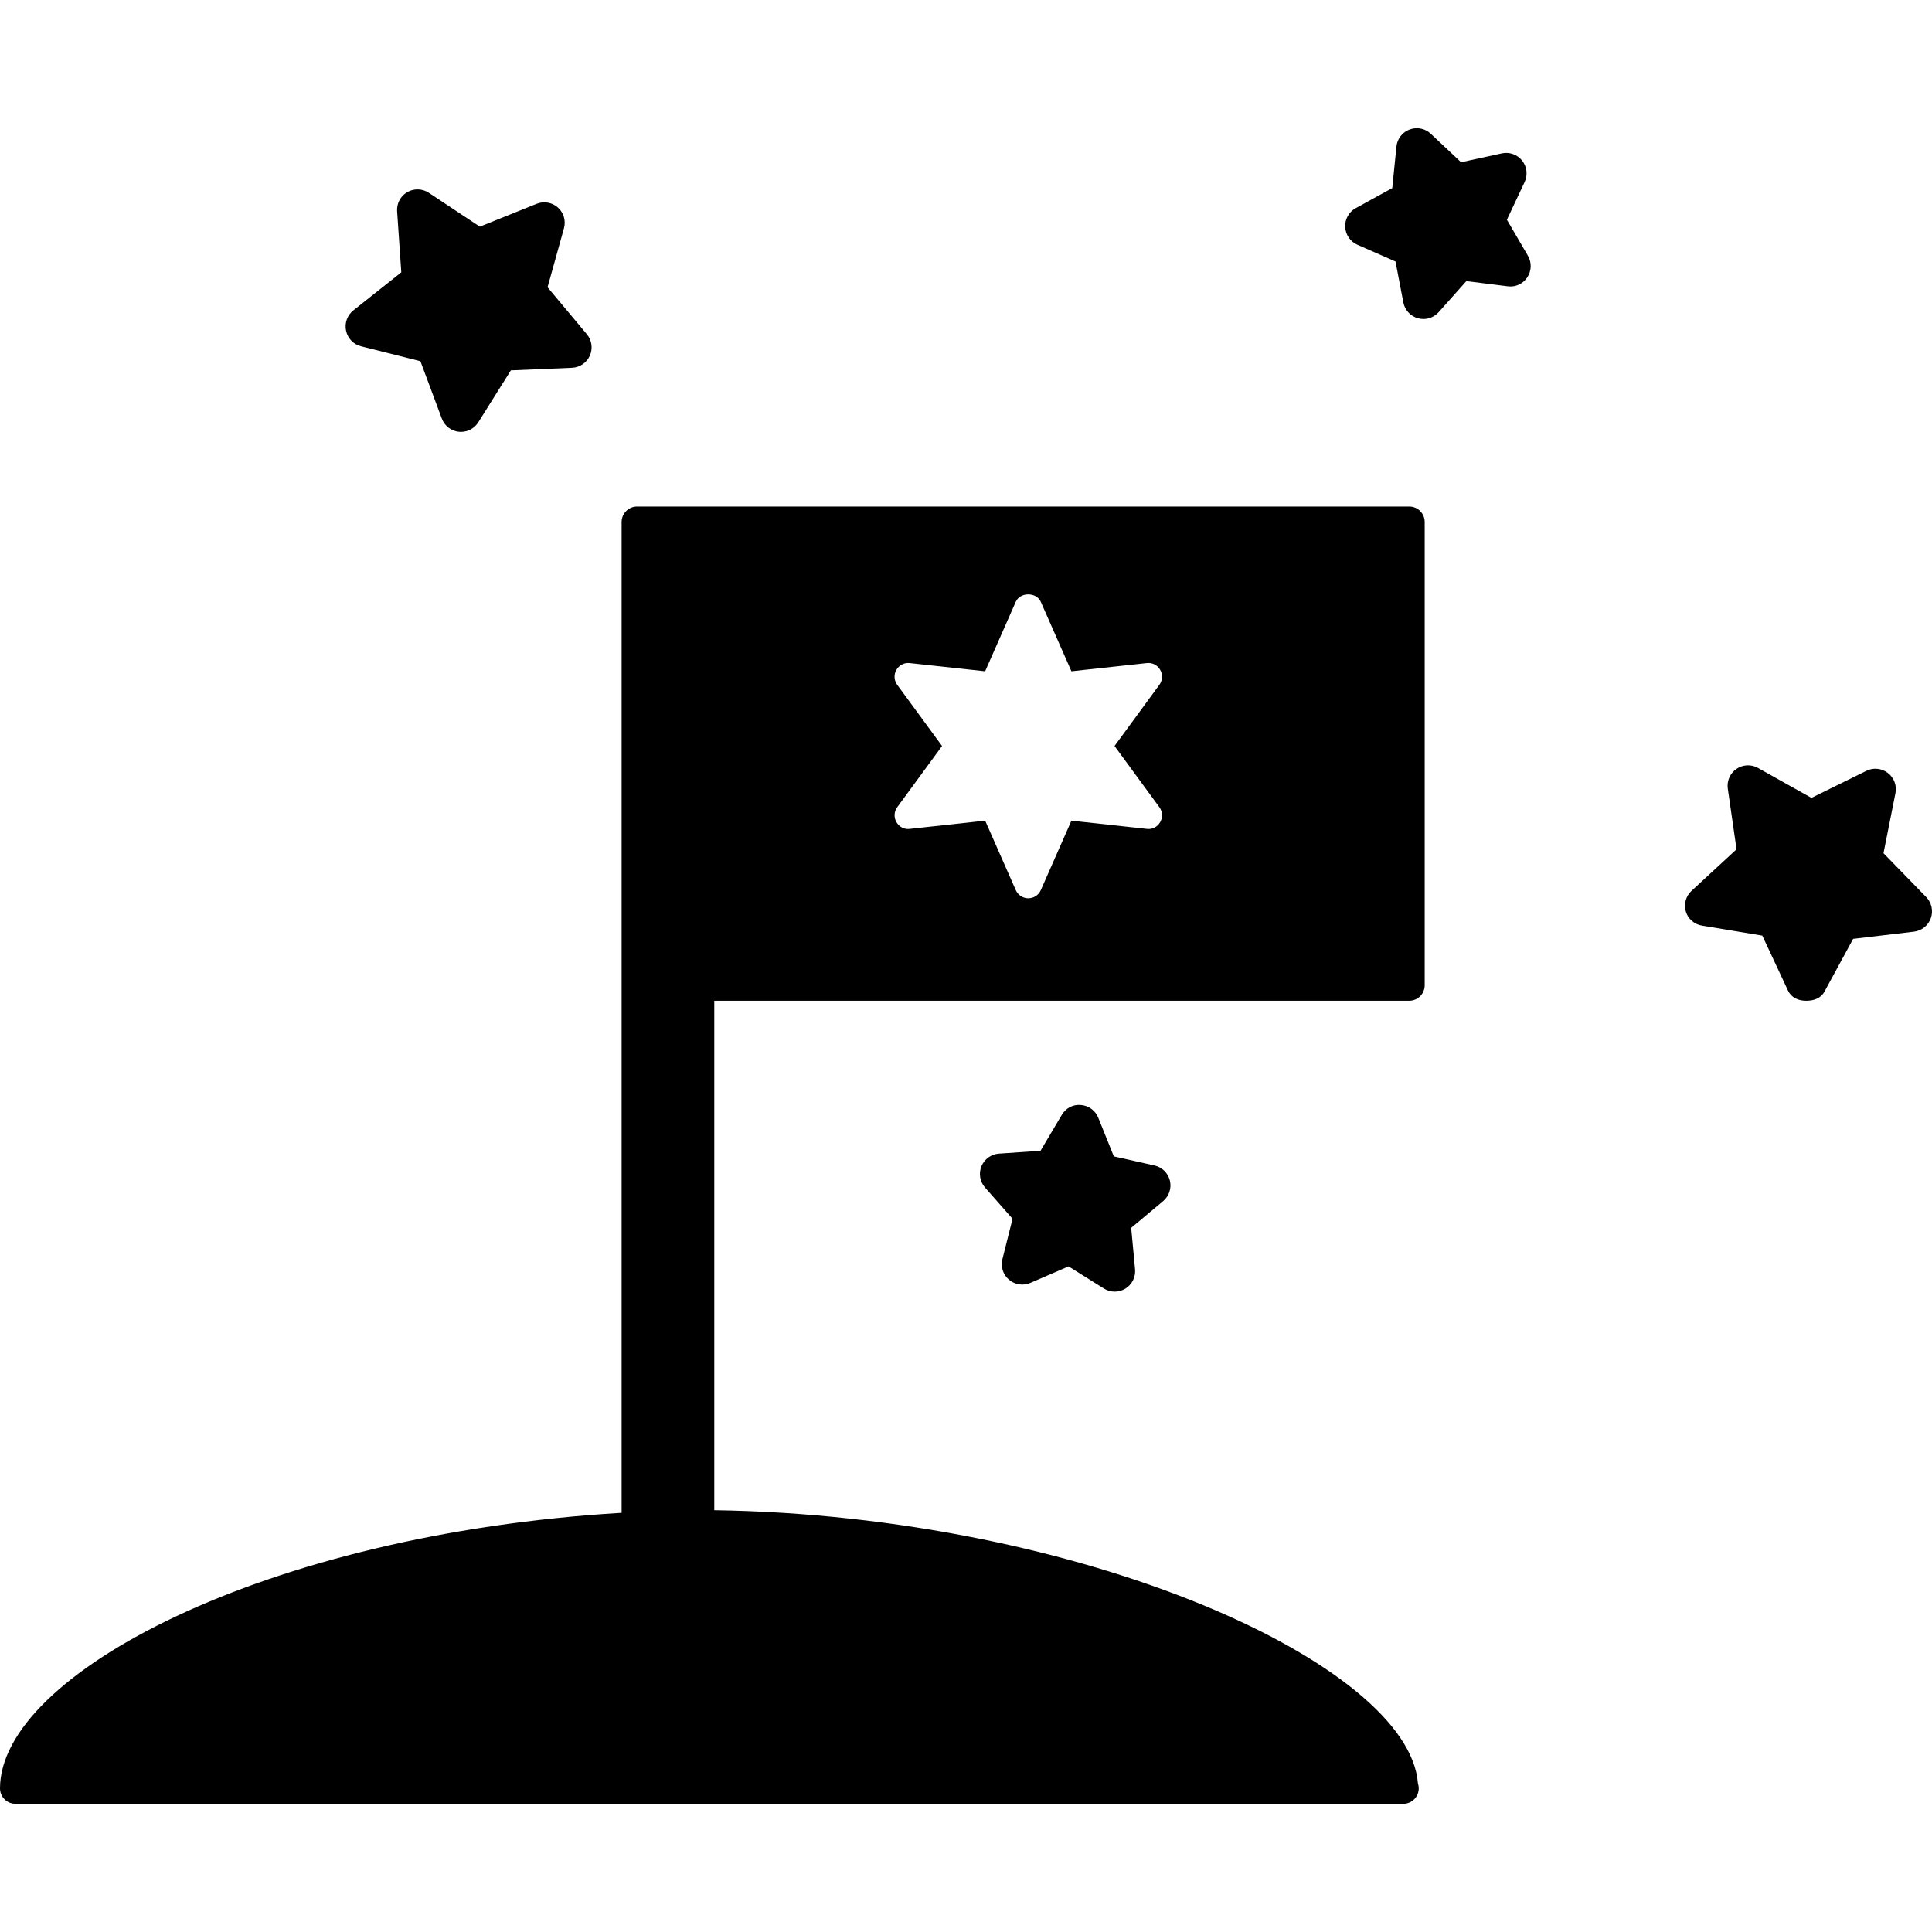
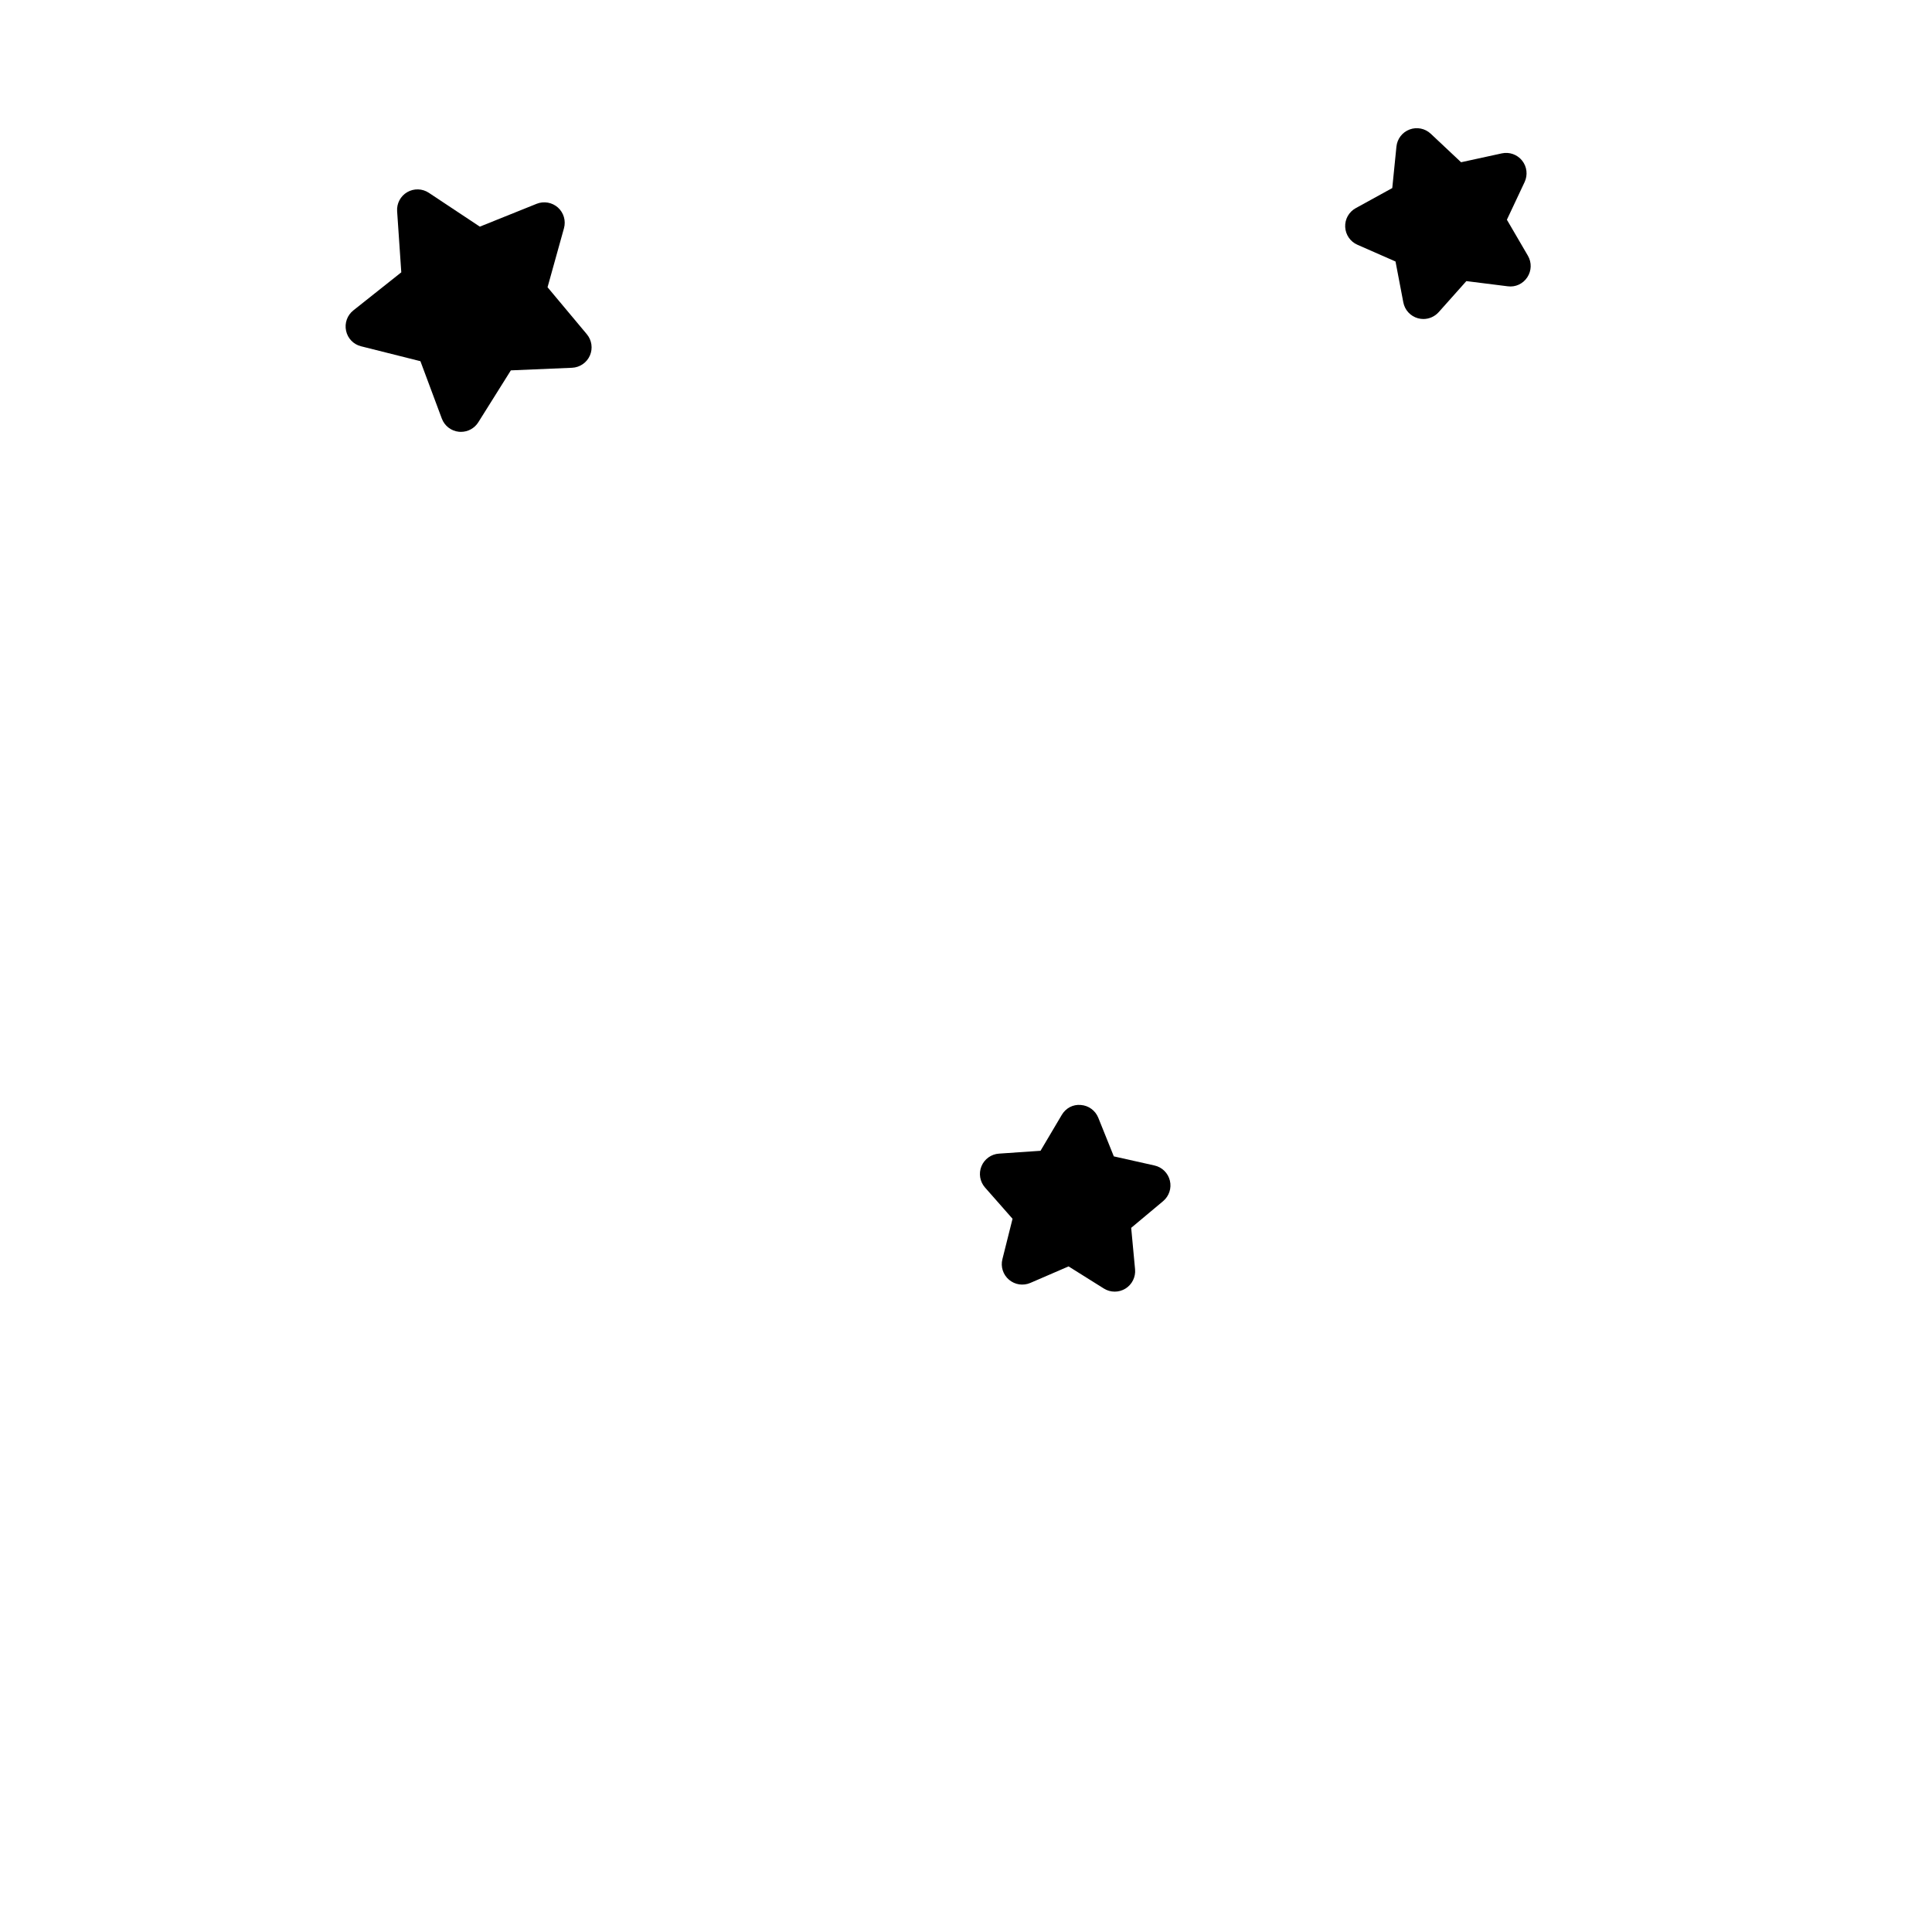
<svg xmlns="http://www.w3.org/2000/svg" fill="#000000" version="1.1" id="Capa_1" width="800px" height="800px" viewBox="0 0 598.124 598.125" xml:space="preserve">
  <g>
    <g>
-       <path d="M434.252,558.438c0.067,0,0.134,0,0.191,0c2.64,0,4.781-2.142,4.781-4.781c0-0.535-0.086-1.042-0.248-1.521    c-2.735-36.815-103.553-82.868-217.844-84.6V309.813h210.375h4.781c2.64,0,4.781-2.142,4.781-4.781V161.594    c0-2.639-2.142-4.781-4.781-4.781H197.227c-2.639,0-4.781,2.142-4.781,4.781v4.781V468.35C81.989,474.938,0,518.41,0,553.657    c0,2.64,2.142,4.781,4.781,4.781H434.252L434.252,558.438z M277.762,211.998c-0.994-1.358-1.09-3.165-0.249-4.619    c0.832-1.444,2.438-2.295,4.122-2.094l23.352,2.534l9.477-21.506c1.357-3.07,6.397-3.07,7.755,0l9.477,21.506l23.361-2.534    c1.712-0.191,3.289,0.641,4.121,2.094c0.842,1.454,0.746,3.261-0.248,4.619l-13.885,18.953l13.885,18.953    c0.994,1.358,1.09,3.166,0.248,4.619c-0.832,1.453-2.429,2.313-4.121,2.094l-23.361-2.544l-9.477,21.507    c-0.679,1.539-2.199,2.524-3.872,2.524c-1.674,0-3.194-0.995-3.873-2.524l-9.477-21.507l-23.352,2.544    c-1.674,0.229-3.29-0.631-4.122-2.094c-0.841-1.454-0.746-3.261,0.249-4.619l13.875-18.953L277.762,211.998z" />
      <path d="M111.767,107.202l18.389,4.619l6.627,17.767c0.841,2.257,2.897,3.844,5.288,4.083c0.21,0.019,0.43,0.029,0.641,0.029    c2.161,0,4.198-1.109,5.364-2.965l10.079-16.074l18.943-0.803c2.4-0.105,4.542-1.568,5.518-3.768    c0.975-2.2,0.602-4.772-0.938-6.618l-12.163-14.544l5.087-18.274c0.641-2.324-0.086-4.8-1.874-6.407    c-1.798-1.597-4.341-2.046-6.579-1.157l-17.595,7.076l-15.797-10.48c-1.999-1.329-4.6-1.406-6.675-0.201    c-2.084,1.205-3.299,3.5-3.136,5.9l1.291,18.924L109.385,96.1c-1.884,1.492-2.754,3.94-2.247,6.292    C107.636,104.764,109.433,106.619,111.767,107.202z" />
-       <path d="M526.903,286.557l18.686,3.098l7.937,16.974c1.004,2.19,3.165,3.185,5.575,3.185c0.057,0,0.114,0,0.172,0    c2.343,0,4.504-0.804,5.594-2.878l8.846-16.276l18.828-2.229c2.391-0.287,4.418-1.903,5.222-4.169    c0.803-2.267,0.248-4.801-1.425-6.531l-13.226-13.589l3.701-18.589c0.469-2.362-0.439-4.791-2.353-6.254    c-1.912-1.463-4.504-1.722-6.646-0.66l-17.012,8.377l-16.543-9.266c-2.104-1.186-4.687-1.062-6.675,0.306    c-1.989,1.367-3.022,3.729-2.678,6.11l2.706,18.762l-13.923,12.861c-1.77,1.636-2.458,4.103-1.77,6.417    C522.591,284.491,524.532,286.155,526.903,286.557z" />
      <path d="M362.18,365.496c-0.574-2.343-2.419-4.16-4.771-4.676l-12.584-2.821l-4.811-11.963c-0.898-2.228-2.983-3.768-5.384-3.949    c-2.495-0.239-4.704,1.014-5.929,3.089l-6.569,11.093l-12.861,0.879c-2.4,0.163-4.504,1.674-5.422,3.902    c-0.918,2.228-0.487,4.781,1.1,6.588l8.521,9.678l-3.137,12.508c-0.593,2.333,0.2,4.8,2.036,6.358    c1.837,1.568,4.399,1.941,6.608,0.995l11.838-5.116l10.921,6.847c1.022,0.641,2.189,0.966,3.366,0.966    c1.147,0,2.304-0.315,3.317-0.937c2.047-1.263,3.204-3.586,2.983-5.977l-1.204-12.833l9.888-8.271    C361.94,370.305,362.754,367.838,362.18,365.496z" />
      <path d="M420.233,75.771l11.801,5.183l2.419,12.661c0.449,2.372,2.209,4.274,4.532,4.916c0.555,0.153,1.129,0.229,1.684,0.229    c1.778,0,3.5-0.756,4.724-2.113l8.577-9.62l12.795,1.606c2.419,0.335,4.753-0.774,6.072-2.792c1.329-2.008,1.396-4.6,0.182-6.675    l-6.503-11.141l5.489-11.666c1.023-2.18,0.727-4.752-0.774-6.636s-3.949-2.754-6.292-2.238l-12.604,2.745l-9.391-8.826    c-1.76-1.654-4.303-2.161-6.55-1.31c-2.257,0.841-3.835,2.897-4.074,5.297l-1.291,12.833l-11.303,6.215    c-2.113,1.157-3.385,3.414-3.271,5.824C416.571,72.672,418.024,74.805,420.233,75.771z" />
    </g>
  </g>
</svg>